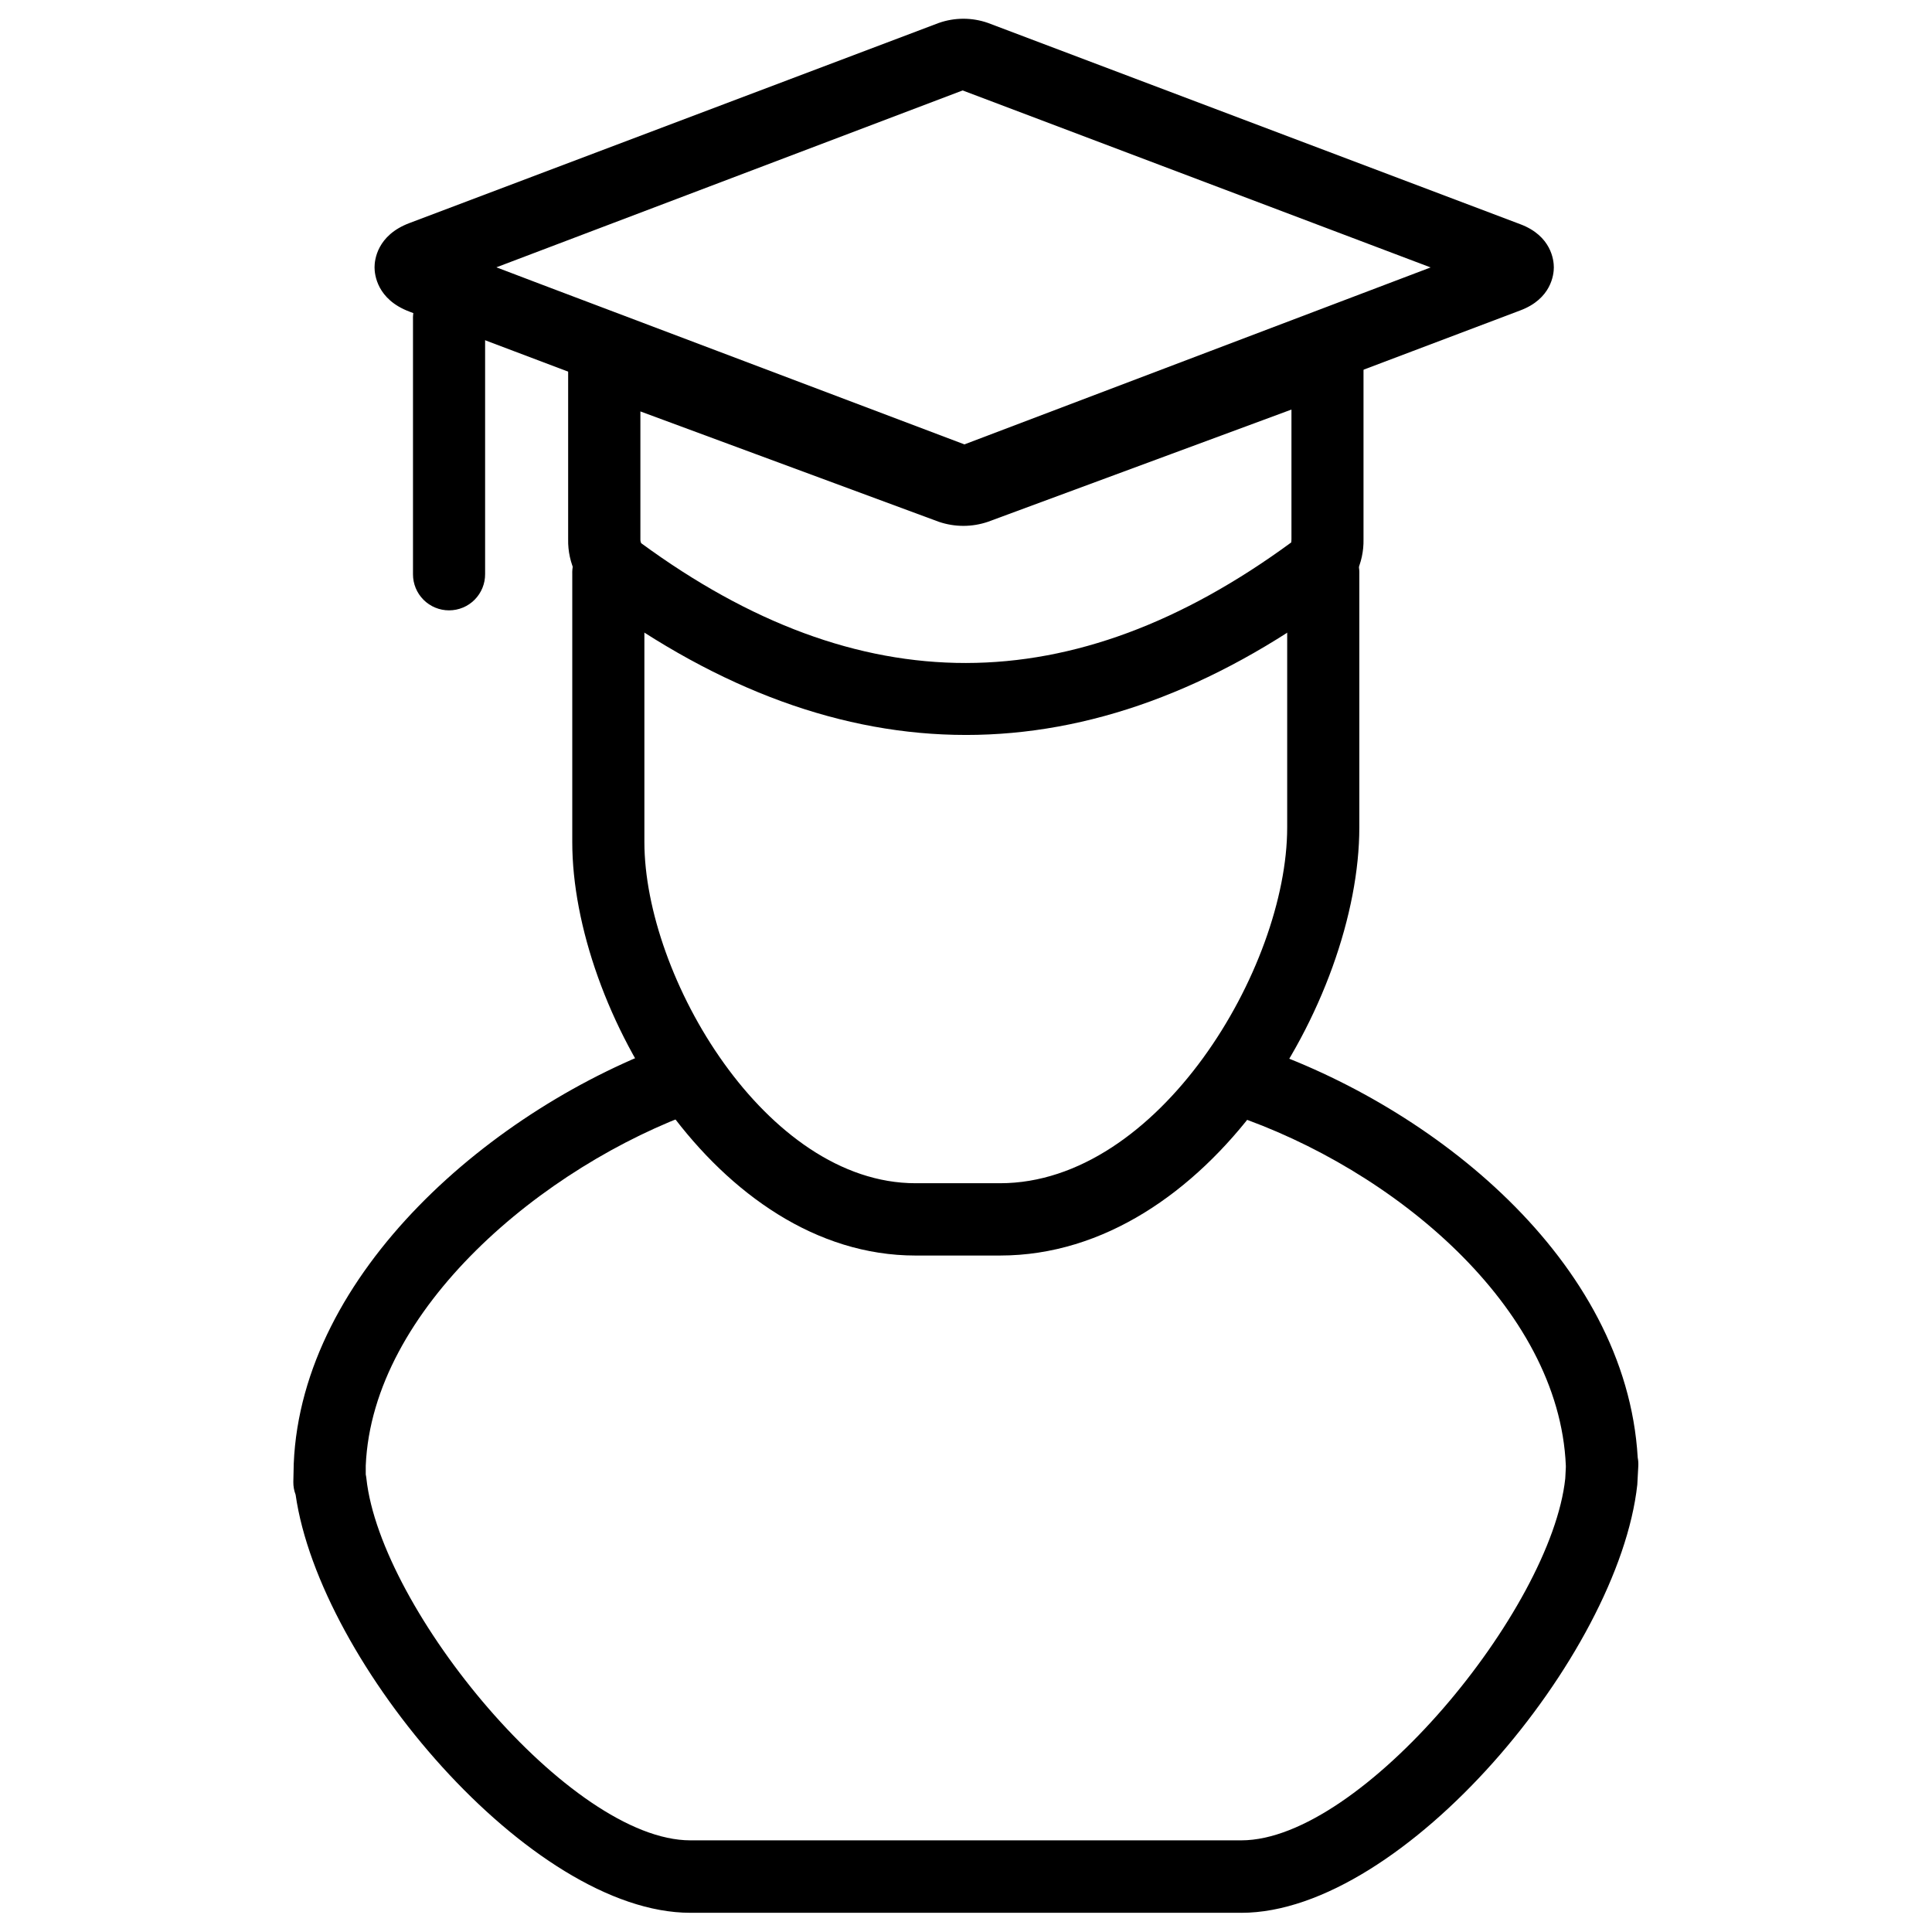
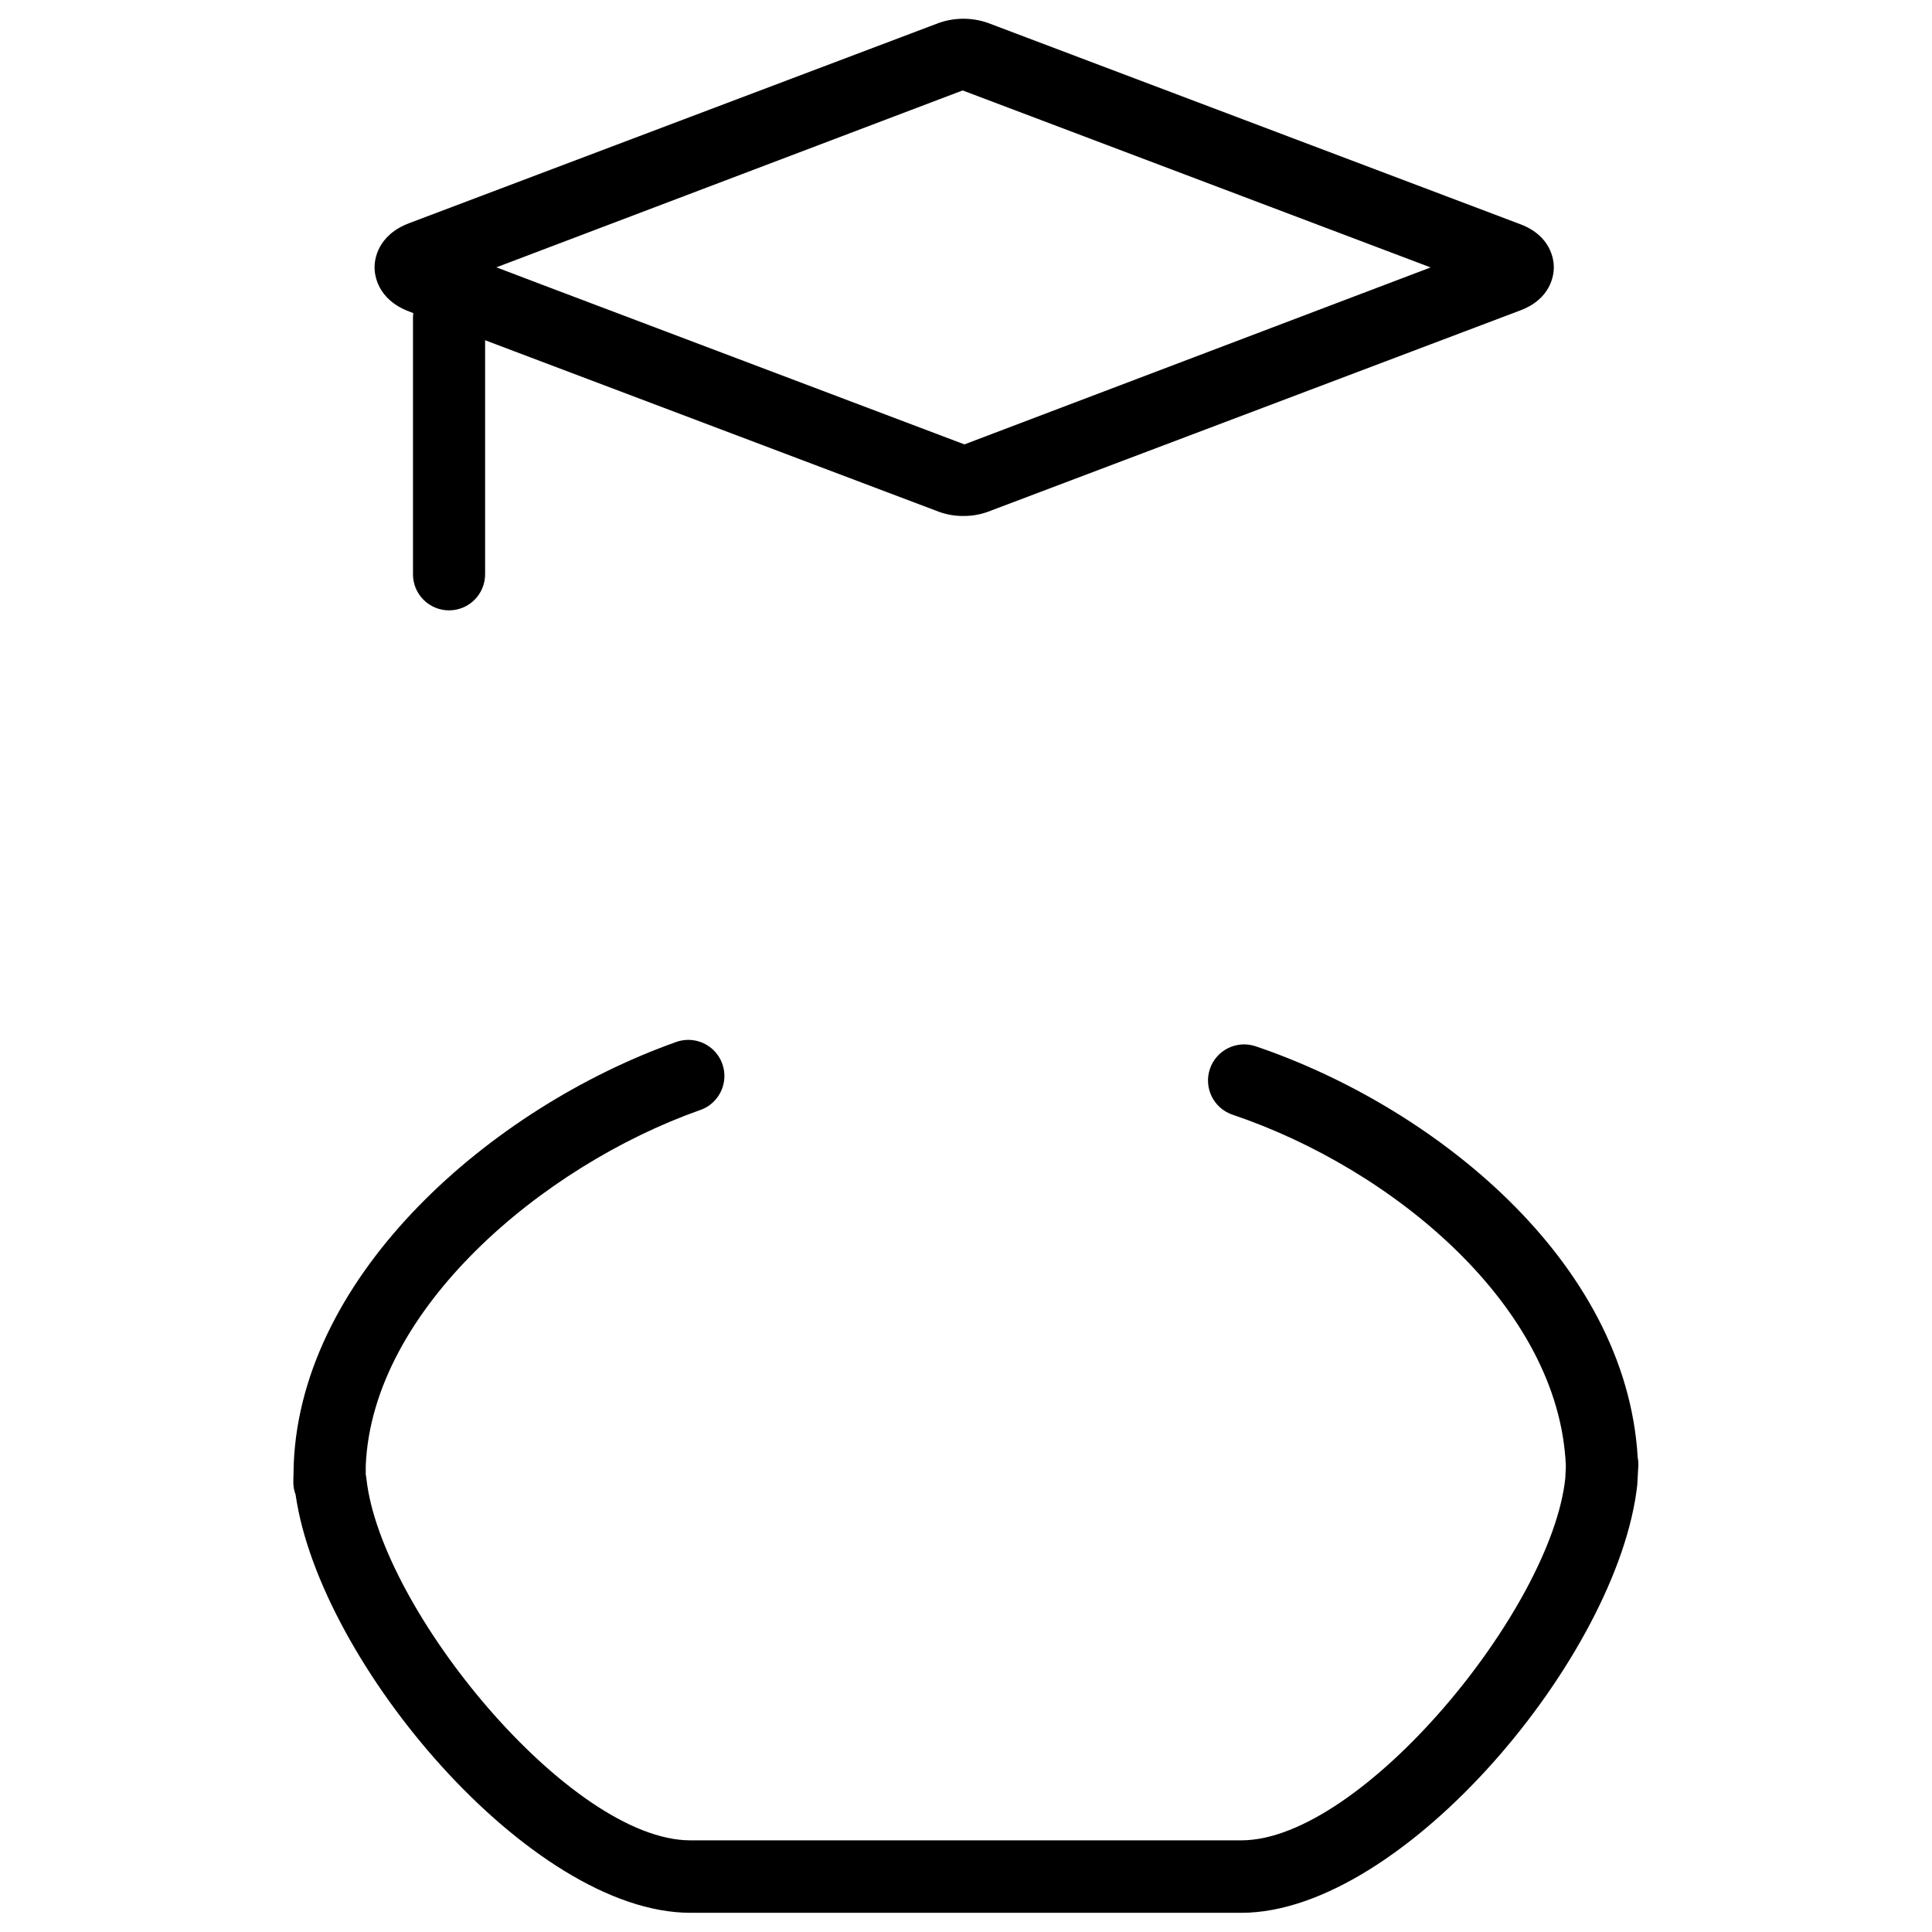
<svg xmlns="http://www.w3.org/2000/svg" width="800px" height="800px" version="1.1" viewBox="144 144 512 512">
  <defs>
    <clipPath id="a">
      <path d="m243 148.09h313v132.91h-313z" />
    </clipPath>
  </defs>
  <path d="m472.95 650.91h-146c-42.289 0-98.234-66.191-104.61-110.8-0.418-1.086-0.621-2.238-0.605-3.394l0.109-4.856c2.125-50.473 52.441-94.266 101.04-111.61 3.254-1.285 6.949-0.695 9.641 1.539 2.691 2.238 3.945 5.766 3.269 9.199-0.676 3.434-3.168 6.223-6.508 7.277-41.527 14.758-86.59 52.707-88.359 94.125v2.359c0.078 0.352 0.133 0.707 0.172 1.066 3.734 34.727 54.008 95.895 85.863 95.895h145.98c31.855 0 82.16-61.184 85.867-95.895l0.152-2.914v-0.496c-1.766-42.07-45.762-78.656-88.359-93.012-5-1.711-7.664-7.152-5.953-12.152s7.152-7.664 12.152-5.953c46.801 15.844 98.145 56.613 101.21 108.98 0.148 0.766 0.199 1.547 0.152 2.324l-0.262 4.852c-4.93 45.125-62.008 113.47-104.96 113.47z" />
-   <path d="m399.98 338.77c-32.555 0-65.234-11.891-97.664-35.652-5.004-3.867-7.879-9.879-7.75-16.199v-47.609c0.004-3.121 1.535-6.047 4.098-7.832 2.566-1.785 5.836-2.203 8.77-1.125l91.863 34.012 93.184-34.461c2.93-1.078 6.203-0.66 8.766 1.125 2.562 1.785 4.094 4.711 4.098 7.832v48.059c0.133 6.32-2.746 12.332-7.75 16.199-32.383 23.777-65 35.652-97.613 35.652zm-86.27-85.738v33.887c-0.012 0.355 0.062 0.715 0.219 1.039 57.805 42.363 114.25 42.363 172.32-0.25-0.125 0.125 0-0.203 0-0.805v-34.367l-80.438 29.746c-4.219 1.438-8.789 1.438-13.008 0z" />
-   <path d="m409.02 476.73h-22.398c-52.707 0-90.965-65.434-90.965-109.54v-71.012c-0.141-3.508 1.648-6.809 4.664-8.605 3.016-1.793 6.769-1.793 9.785 0 3.016 1.797 4.805 5.098 4.664 8.605v70.965c0 35.656 32.184 90.426 71.852 90.426h22.398c42.012 0 76.098-57.047 76.098-94.285v-67.105c-0.141-3.508 1.652-6.809 4.664-8.605 3.016-1.793 6.773-1.793 9.789 0 3.016 1.797 4.805 5.098 4.664 8.605v67.09c0 45.668-39.98 113.46-95.215 113.46z" />
  <g clip-path="url(#a)">
    <path d="m399.32 280.74c-2.219 0.02-4.426-0.359-6.512-1.117l-112.53-42.535-27.793-10.512c-8.559-3.223-9.227-9.797-9.227-11.734s0.668-8.492 9.227-11.719l140.32-53.047c4.211-1.477 8.797-1.477 13.008 0l141.07 53.34c8.262 3.102 8.898 9.551 8.898 11.441s-0.652 8.324-8.898 11.41l-141.07 53.355c-2.082 0.758-4.281 1.137-6.496 1.117zm-112.28-61.527 112.54 42.555 123.55-46.895-124.02-46.906-123.56 46.875z" />
  </g>
-   <path d="m263.01 305.75c-2.535 0.004-4.973-1-6.766-2.797-1.797-1.793-2.801-4.227-2.797-6.766v-67.48c-0.141-3.508 1.648-6.809 4.664-8.602 3.016-1.797 6.769-1.797 9.785 0 3.016 1.793 4.805 5.094 4.664 8.602v67.402c0.023 2.547-0.973 5-2.766 6.812s-4.234 2.828-6.785 2.828z" />
+   <path d="m263.01 305.75c-2.535 0.004-4.973-1-6.766-2.797-1.797-1.793-2.801-4.227-2.797-6.766v-67.48c-0.141-3.508 1.648-6.809 4.664-8.602 3.016-1.797 6.769-1.797 9.785 0 3.016 1.793 4.805 5.094 4.664 8.602v67.402c0.023 2.547-0.973 5-2.766 6.812s-4.234 2.828-6.785 2.828" />
</svg>